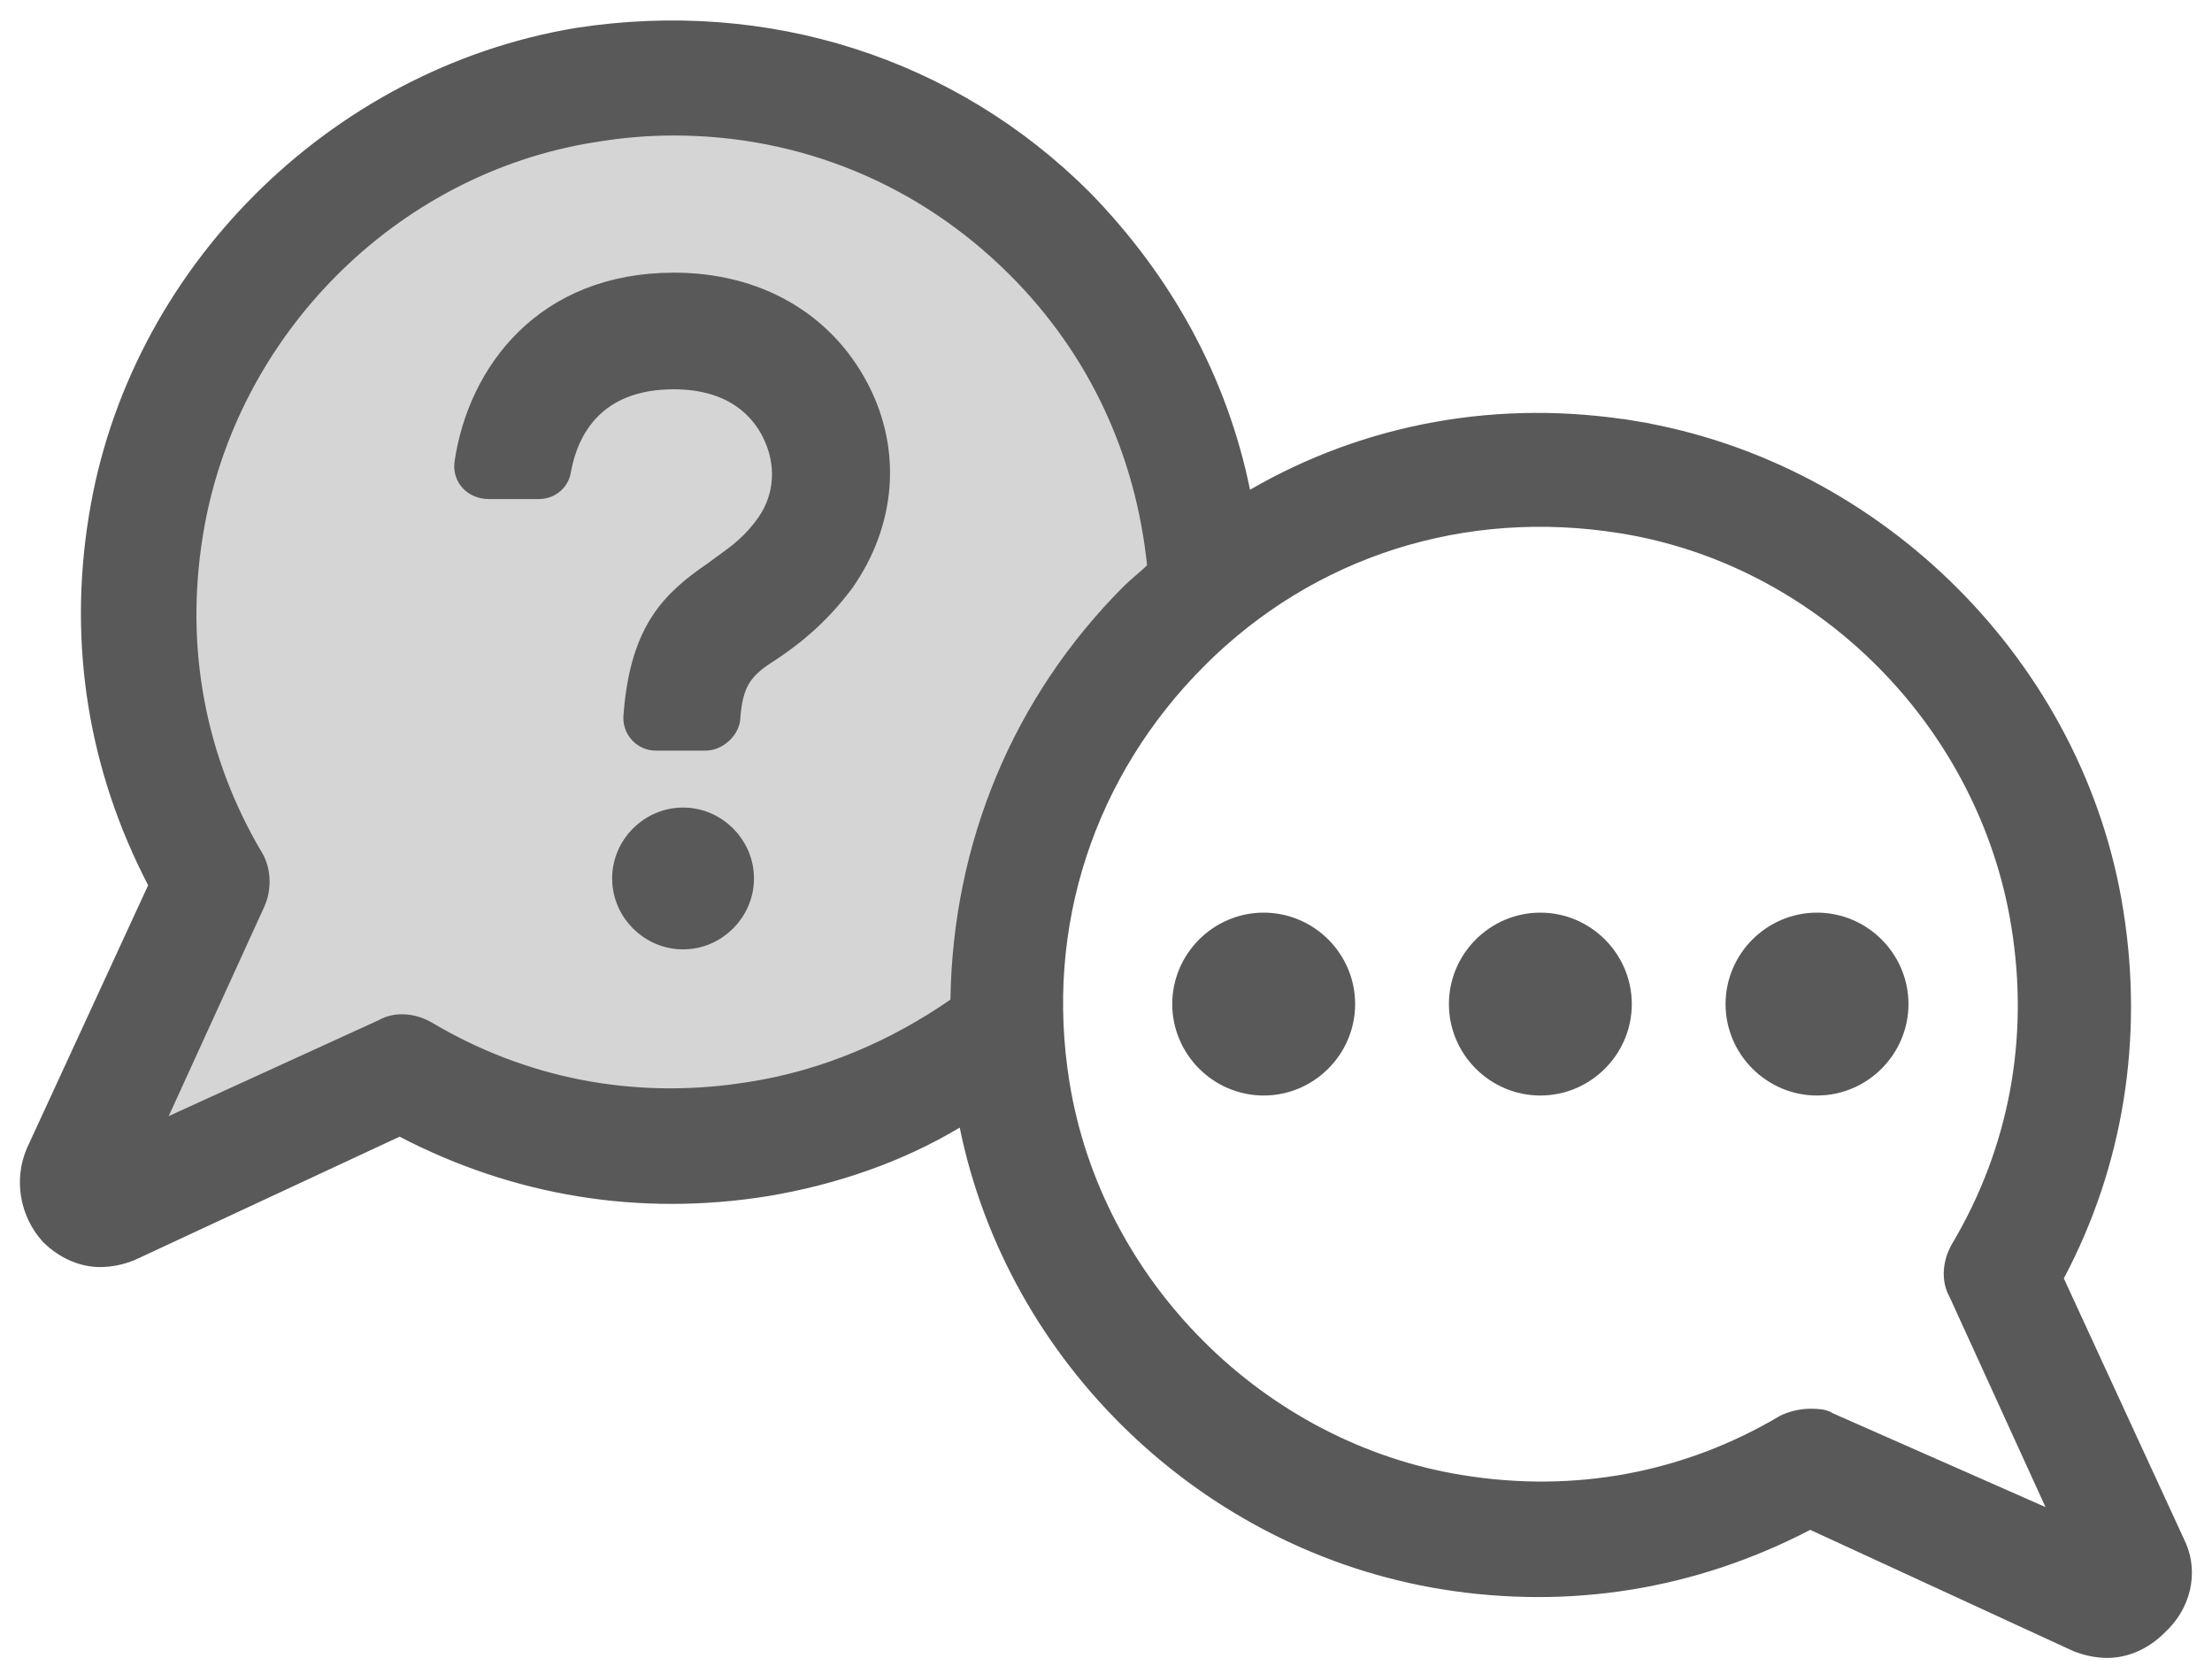
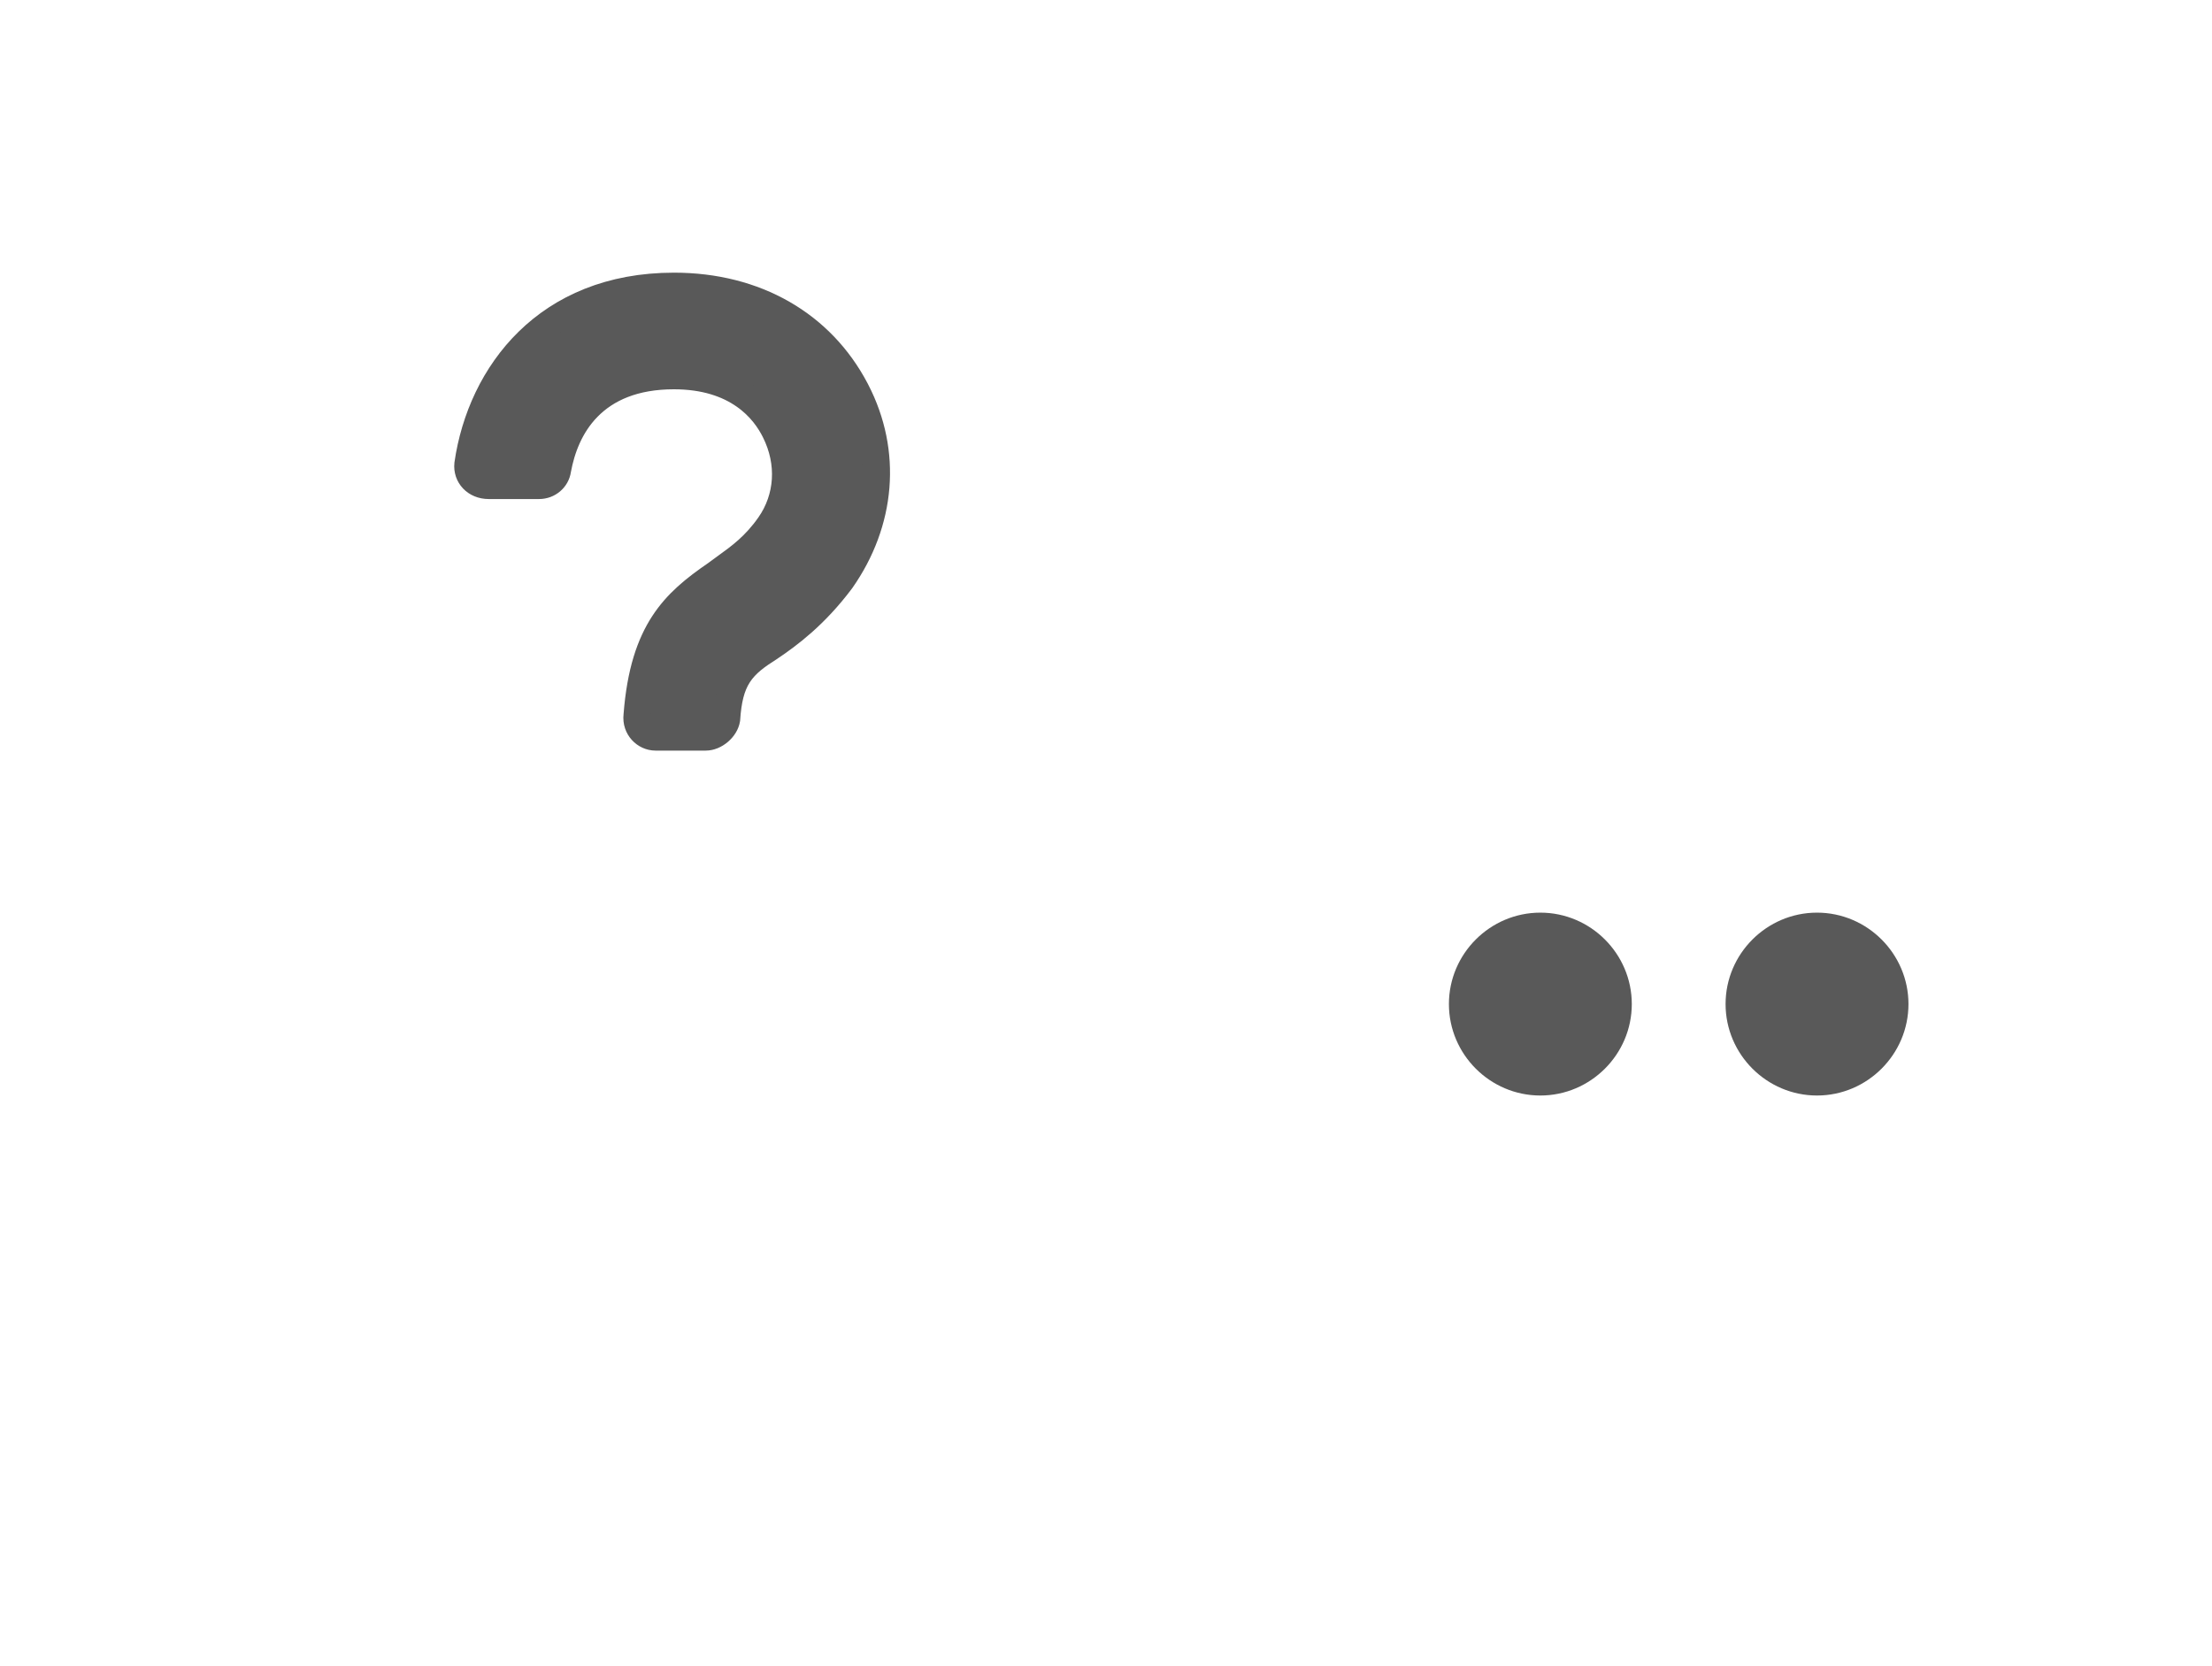
<svg xmlns="http://www.w3.org/2000/svg" width="81" height="61" viewBox="0 0 81 61" fill="none">
  <path d="M20.417 17.179L20.415 17.19L20.413 17.202C20.367 17.53 20.084 17.775 19.738 17.775H17.897C17.411 17.775 17.093 17.417 17.137 16.997C17.377 15.335 18.109 13.707 19.346 12.499C20.578 11.296 22.335 10.485 24.679 10.485C27.672 10.485 30.071 11.882 31.325 14.267L31.35 14.316C32.514 16.565 32.289 19.126 30.801 21.248C29.847 22.521 28.893 23.235 28.169 23.72C27.711 24.01 27.312 24.29 27.038 24.714C26.763 25.14 26.65 25.655 26.604 26.342C26.578 26.492 26.485 26.654 26.334 26.784C26.178 26.919 25.998 26.987 25.846 26.987H24.005C23.626 26.987 23.281 26.648 23.331 26.202L23.332 26.193L23.333 26.184C23.454 24.611 23.813 23.588 24.3 22.839C24.79 22.085 25.435 21.566 26.214 21.032L26.223 21.026L26.232 21.019C26.339 20.938 26.448 20.86 26.558 20.78C27.093 20.395 27.648 19.995 28.182 19.232C28.877 18.238 28.968 16.953 28.386 15.792C28.193 15.404 27.852 14.89 27.252 14.474C26.648 14.054 25.814 13.756 24.675 13.756C23.223 13.756 22.208 14.215 21.525 14.911C20.855 15.593 20.553 16.454 20.417 17.179Z" fill="#595959" stroke="#595959" />
-   <path d="M22.916 32.169C22.916 31.02 23.866 30.073 25.012 30.073C26.159 30.073 27.109 31.02 27.109 32.169C27.109 33.319 26.159 34.266 25.012 34.266C23.863 34.266 22.916 33.316 22.916 32.169Z" fill="#595959" stroke="#595959" />
-   <path opacity="0.25" d="M34.472 6.444C14.973 -3.227 7.817 10.474 6.677 18.533V32.782L2.828 44.871C4.111 45.303 8.558 44.612 16.084 38.394C23.61 44.612 34.044 40.985 38.321 38.394C34.472 28.65 53.972 16.116 34.472 6.444Z" fill="#595959" />
-   <path d="M79.557 56.652L79.591 56.726C79.956 57.595 79.75 58.665 78.926 59.422L78.917 59.43L78.909 59.438C78.407 59.944 77.775 60.213 77.171 60.213C76.826 60.213 76.474 60.144 76.112 60.001L66.498 55.57L66.275 55.467L66.057 55.58C61.967 57.709 57.471 58.443 52.888 57.708C44.303 56.319 37.351 49.611 35.633 41.192L35.492 40.5L34.886 40.864C32.855 42.083 30.489 42.901 28.032 43.31C23.449 44.045 18.954 43.31 14.864 41.182L14.646 41.069L14.422 41.172L4.723 45.689C4.362 45.831 4.01 45.9 3.665 45.9C3.066 45.9 2.437 45.631 1.934 45.133C1.232 44.353 1.025 43.227 1.444 42.248L5.879 32.627L5.981 32.404L5.868 32.186C3.74 28.096 3.005 23.6 3.74 19.017L3.741 19.015C5.129 10.194 12.327 2.992 21.158 1.518C28.034 0.454 34.737 2.583 39.558 7.403C42.509 10.434 44.467 14.034 45.284 18.034L45.423 18.715L46.025 18.367C50.108 15.999 54.928 15.098 59.838 15.916L59.92 15.423L59.838 15.916C68.669 17.388 75.869 24.59 77.258 33.413L77.258 33.415C77.993 38 77.257 42.579 75.132 46.581L75.016 46.8L75.12 47.025L79.557 56.652ZM14.085 37.809L14.106 37.8L14.125 37.789C14.516 37.566 15.077 37.602 15.552 37.872C19.073 39.967 23.086 40.758 27.183 40.163L27.184 40.164L27.516 40.112C30.28 39.681 32.862 38.559 35.088 37.017L35.299 36.871L35.303 36.614C35.386 31.047 37.514 25.813 41.519 21.808C41.629 21.699 41.76 21.587 41.908 21.46L41.91 21.457C42.054 21.334 42.215 21.196 42.357 21.054L42.526 20.886L42.501 20.649C42.071 16.521 40.349 12.731 37.334 9.716C33.891 6.273 29.411 4.462 24.676 4.462C23.642 4.462 22.692 4.55 21.665 4.72C14.163 5.926 8.14 12.04 6.936 19.532C6.25 23.745 7.023 27.881 9.175 31.498C9.422 31.929 9.43 32.513 9.235 32.97L5.722 40.666L5.165 41.885L6.385 41.328L14.085 37.809ZM66.844 52.173L66.879 52.196L66.918 52.214L74.702 55.647L75.904 56.177L75.358 54.982L71.843 47.281L71.834 47.26L71.823 47.241C71.6 46.85 71.636 46.289 71.906 45.814C74.057 42.198 74.833 38.061 74.145 33.848C72.936 26.357 66.913 20.242 59.414 19.036C53.565 18.093 47.88 19.898 43.746 24.032L43.746 24.033C39.619 28.163 37.72 33.847 38.668 39.701C39.873 47.196 45.985 53.308 53.48 54.513C57.687 55.197 61.818 54.427 65.432 52.281C65.692 52.157 66.025 52.089 66.283 52.089C66.413 52.089 66.525 52.09 66.631 52.105C66.735 52.12 66.802 52.145 66.844 52.173Z" fill="#595959" stroke="#595959" />
-   <path d="M43.426 36.769C43.426 35.205 44.709 33.921 46.274 33.921C47.842 33.921 49.123 35.204 49.123 36.769C49.123 38.334 47.839 39.618 46.274 39.618C44.709 39.618 43.426 38.334 43.426 36.769Z" fill="#595959" stroke="#595959" />
  <path d="M56.405 33.421C54.564 33.421 53.057 34.928 53.057 36.769C53.057 38.611 54.564 40.118 56.405 40.118C58.246 40.118 59.754 38.611 59.754 36.769C59.754 34.928 58.246 33.421 56.405 33.421Z" fill="#595959" />
  <path d="M66.536 33.421C64.695 33.421 63.188 34.928 63.188 36.769C63.188 38.611 64.695 40.118 66.536 40.118C68.377 40.118 69.885 38.611 69.885 36.769C69.885 34.928 68.377 33.421 66.536 33.421Z" fill="#595959" />
</svg>